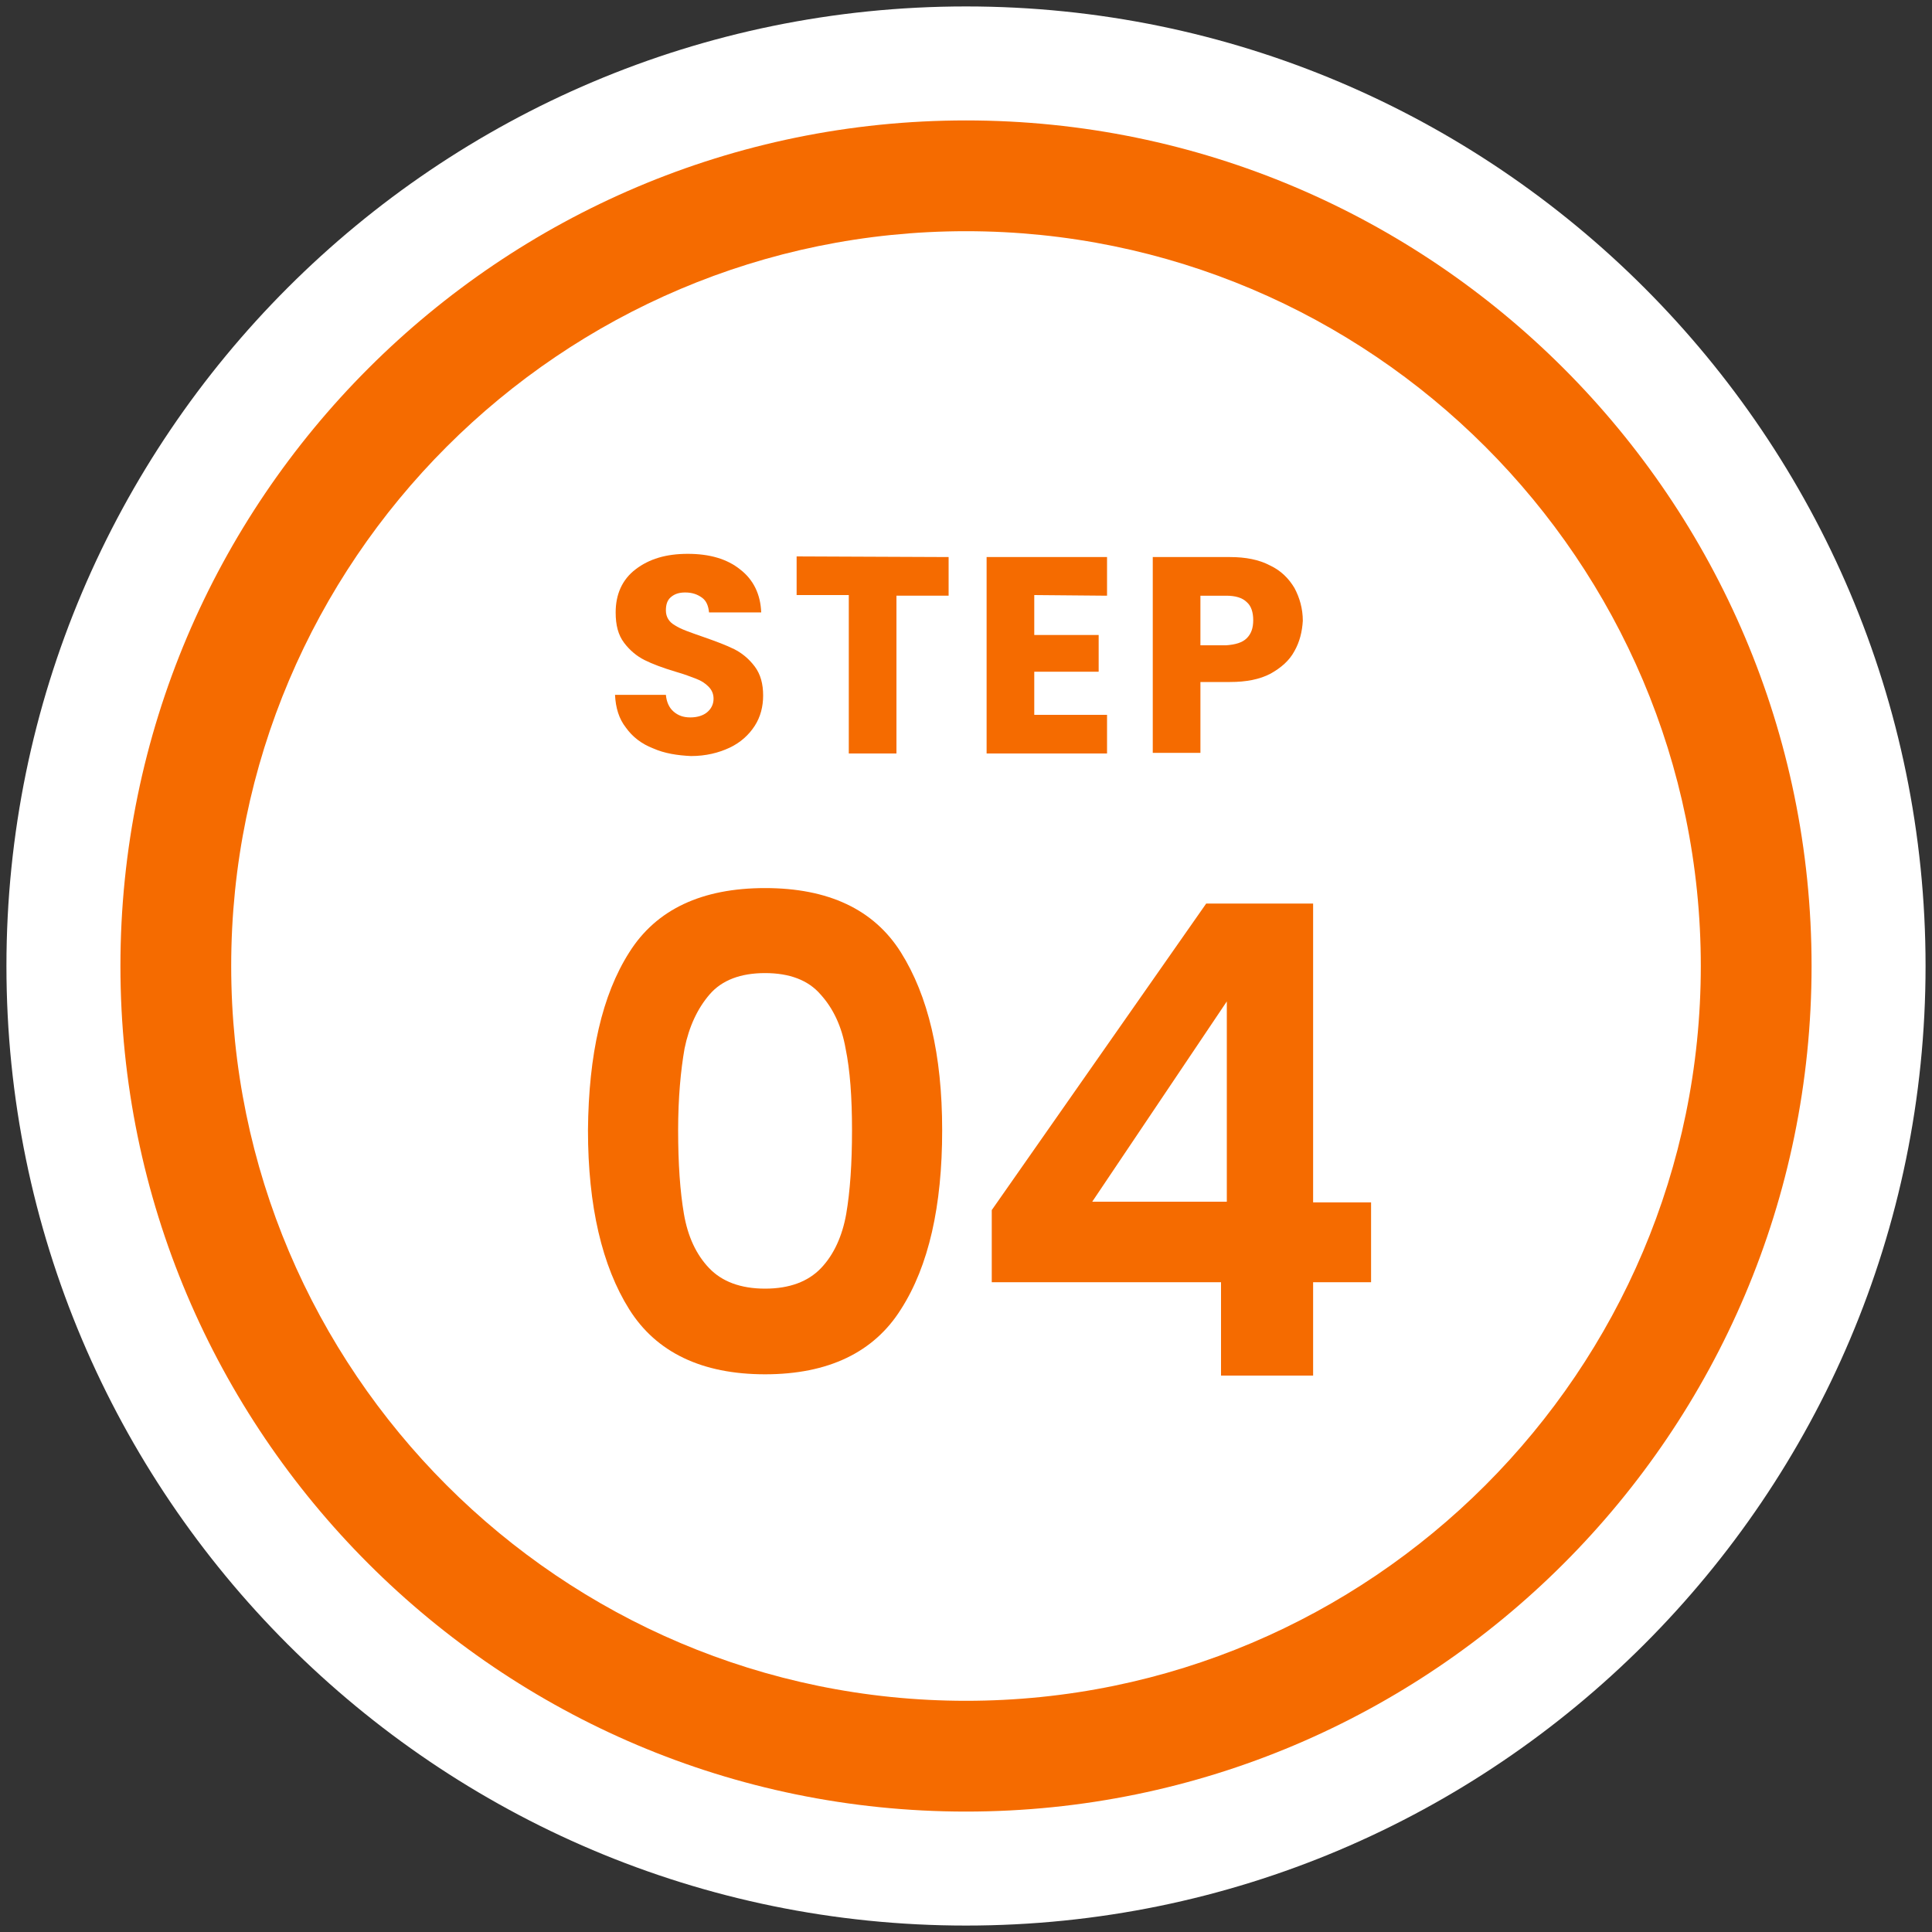
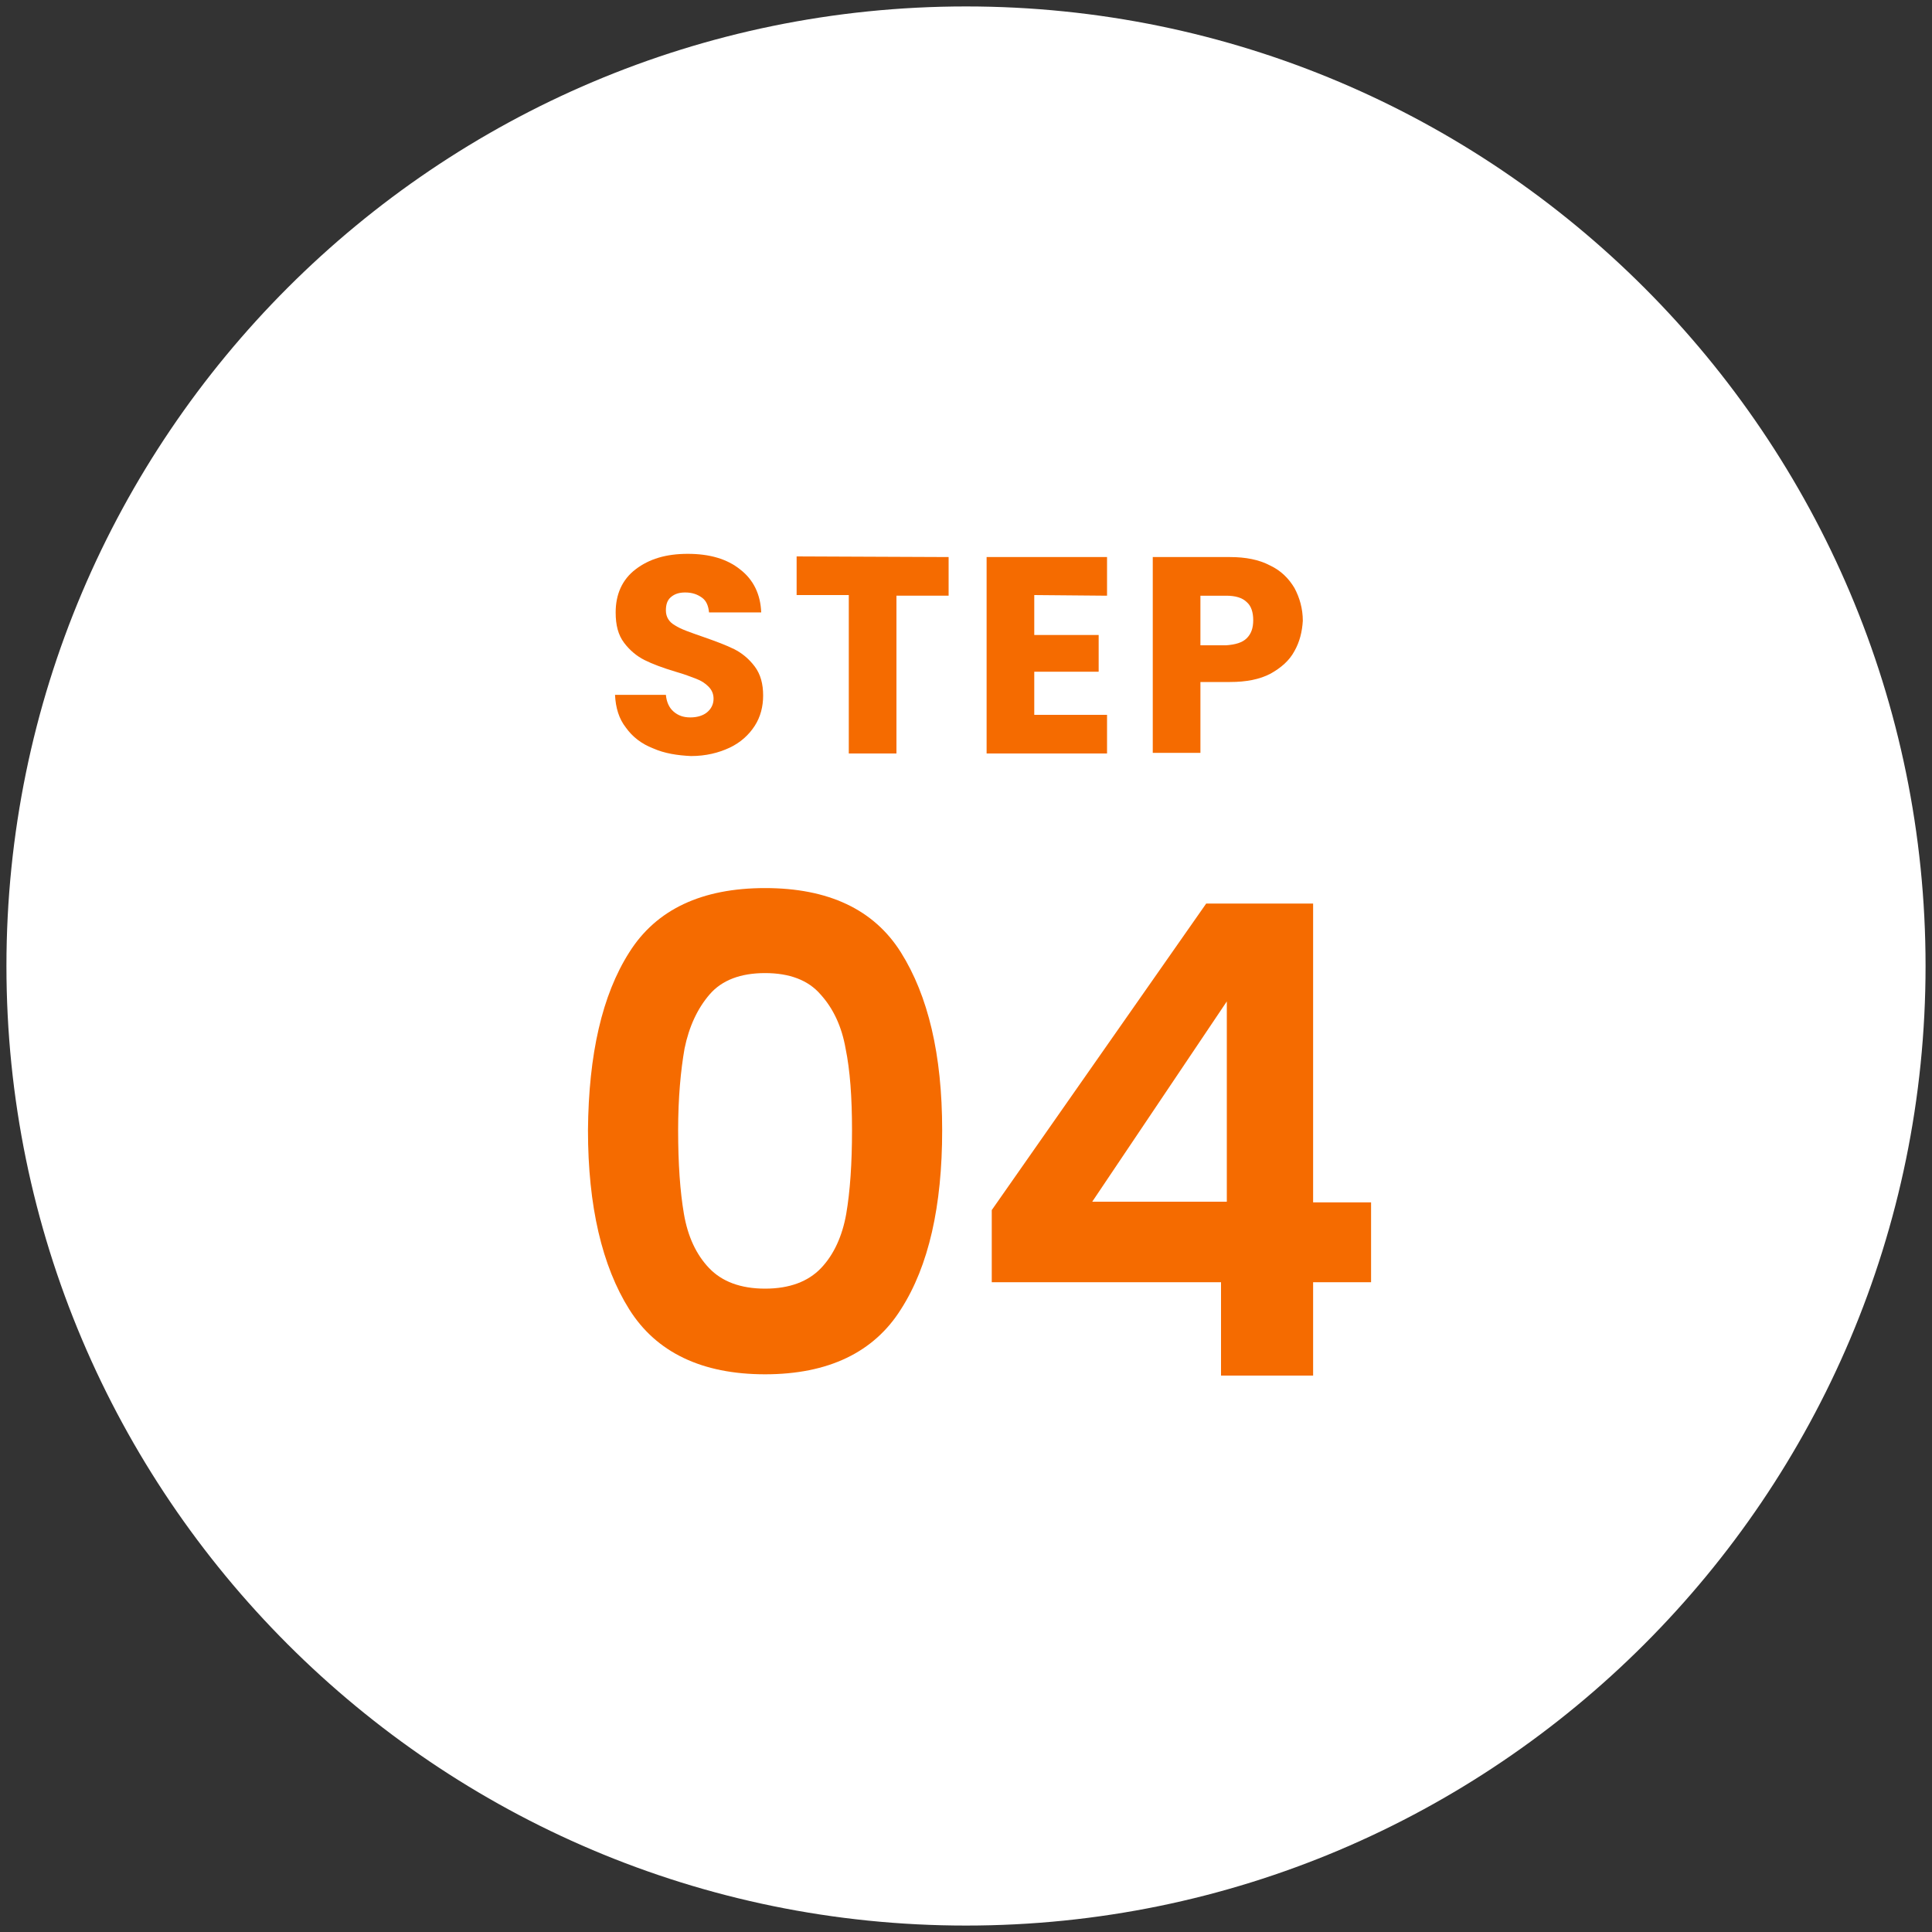
<svg xmlns="http://www.w3.org/2000/svg" version="1.1" id="レイヤー_1" x="0px" y="0px" viewBox="0 0 300 300" style="enable-background:new 0 0 300 300;" xml:space="preserve">
  <rect x="0" y="0" width="300" height="300" fill="#333333" stroke="none" />
  <style type="text/css">
	.st0{fill:#FFFFFF;}
	.st1{fill:#F56B00;}
</style>
  <g>
    <circle class="st0" cx="150" cy="150" r="122.7" />
    <path class="st0" d="M150,299C67.8,299,1,232.2,1,150S67.8,1,150,1s149,66.8,149,149S232.2,299,150,299z M150,53.6   c-53.2,0-96.4,43.2-96.4,96.4s43.2,96.4,96.4,96.4s96.4-43.2,96.4-96.4S203.2,53.6,150,53.6z" />
  </g>
  <g>
-     <circle class="st0" cx="150" cy="150" r="122.7" />
-     <path class="st1" d="M150,281.3c-72.4,0-131.3-58.9-131.3-131.3S77.6,18.7,150,18.7S281.3,77.6,281.3,150S222.4,281.3,150,281.3z    M150,35.9C87.1,35.9,35.9,87.1,35.9,150S87.1,264.1,150,264.1S264.1,212.9,264.1,150S212.9,35.9,150,35.9z" />
-   </g>
+     </g>
  <g>
    <path class="st1" d="M101.4,116.2c-1.8-0.7-3.2-1.8-4.2-3.2c-1.1-1.4-1.6-3.1-1.7-5.1h7.9c0.1,1.1,0.5,2,1.2,2.6s1.5,0.9,2.6,0.9   s2-0.3,2.6-0.8s1-1.2,1-2.1c0-0.8-0.3-1.4-0.8-1.9s-1.1-0.9-1.9-1.2s-1.8-0.7-3.2-1.1c-2-0.6-3.6-1.2-4.8-1.8   c-1.2-0.6-2.3-1.5-3.2-2.7c-0.9-1.2-1.3-2.7-1.3-4.7c0-2.8,1-5.1,3.1-6.7s4.7-2.4,8.1-2.4s6.1,0.8,8.1,2.4c2.1,1.6,3.2,3.9,3.3,6.7   h-8.1c-0.1-1-0.4-1.8-1.1-2.3s-1.5-0.8-2.6-0.8c-0.9,0-1.6,0.2-2.2,0.7s-0.8,1.2-0.8,2.1c0,1,0.5,1.8,1.4,2.3   c0.9,0.6,2.4,1.1,4.4,1.8c2,0.7,3.6,1.3,4.8,1.9c1.2,0.6,2.3,1.5,3.2,2.7c0.9,1.2,1.3,2.7,1.3,4.5c0,1.7-0.4,3.3-1.3,4.7   c-0.9,1.4-2.2,2.6-3.9,3.4c-1.7,0.8-3.7,1.3-6,1.3C105.2,117.3,103.2,117,101.4,116.2z" />
    <path class="st1" d="M147.3,86.5v6h-8.1V117h-7.4V92.4h-8.1v-6L147.3,86.5L147.3,86.5z" />
    <path class="st1" d="M160.6,92.4v6.2h10v5.7h-10v6.7h11.3v6h-18.7V86.5h18.7v6L160.6,92.4L160.6,92.4z" />
    <path class="st1" d="M201,101.1c-0.8,1.5-2.1,2.6-3.7,3.5c-1.7,0.9-3.8,1.3-6.3,1.3h-4.6v11H179V86.5h12c2.4,0,4.5,0.4,6.2,1.3   c1.7,0.8,2.9,2,3.8,3.5c0.8,1.5,1.3,3.2,1.3,5.1C202.2,98.1,201.8,99.7,201,101.1z M193.6,99.1c0.7-0.7,1-1.6,1-2.8s-0.3-2.2-1-2.8   c-0.7-0.7-1.8-1-3.2-1h-4v7.7h4C191.8,100.1,192.9,99.8,193.6,99.1z" />
  </g>
  <g>
    <path class="st1" d="M97.7,147.9c4.2-6.7,11.3-10,21.1-10c9.8,0,16.9,3.3,21.1,10c4.2,6.7,6.4,15.8,6.4,27.6   c0,11.8-2.1,21.1-6.4,27.8c-4.2,6.7-11.3,10.1-21.1,10.1c-9.8,0-16.9-3.4-21.1-10.1c-4.2-6.7-6.4-16-6.4-27.8   C91.4,163.7,93.5,154.5,97.7,147.9z M131.3,162.8c-0.6-3.4-1.9-6.2-3.9-8.4c-1.9-2.2-4.8-3.3-8.6-3.3c-3.8,0-6.7,1.1-8.6,3.3   c-1.9,2.2-3.2,5-3.9,8.4c-0.6,3.4-1,7.7-1,12.7c0,5.2,0.3,9.5,0.9,13c0.6,3.5,1.9,6.3,3.9,8.4c2,2.1,4.9,3.2,8.7,3.2   c3.8,0,6.7-1.1,8.7-3.2c2-2.1,3.3-5,3.9-8.4c0.6-3.5,0.9-7.8,0.9-13C132.3,170.4,132,166.2,131.3,162.8z" />
    <path class="st1" d="M154,199.1v-11.2l33.3-47.6h16.6v46.4h9v12.4h-9v14.5h-14.3v-14.5H154z M190.5,155.5l-20.9,31.1h20.9V155.5z" />
  </g>
</svg>